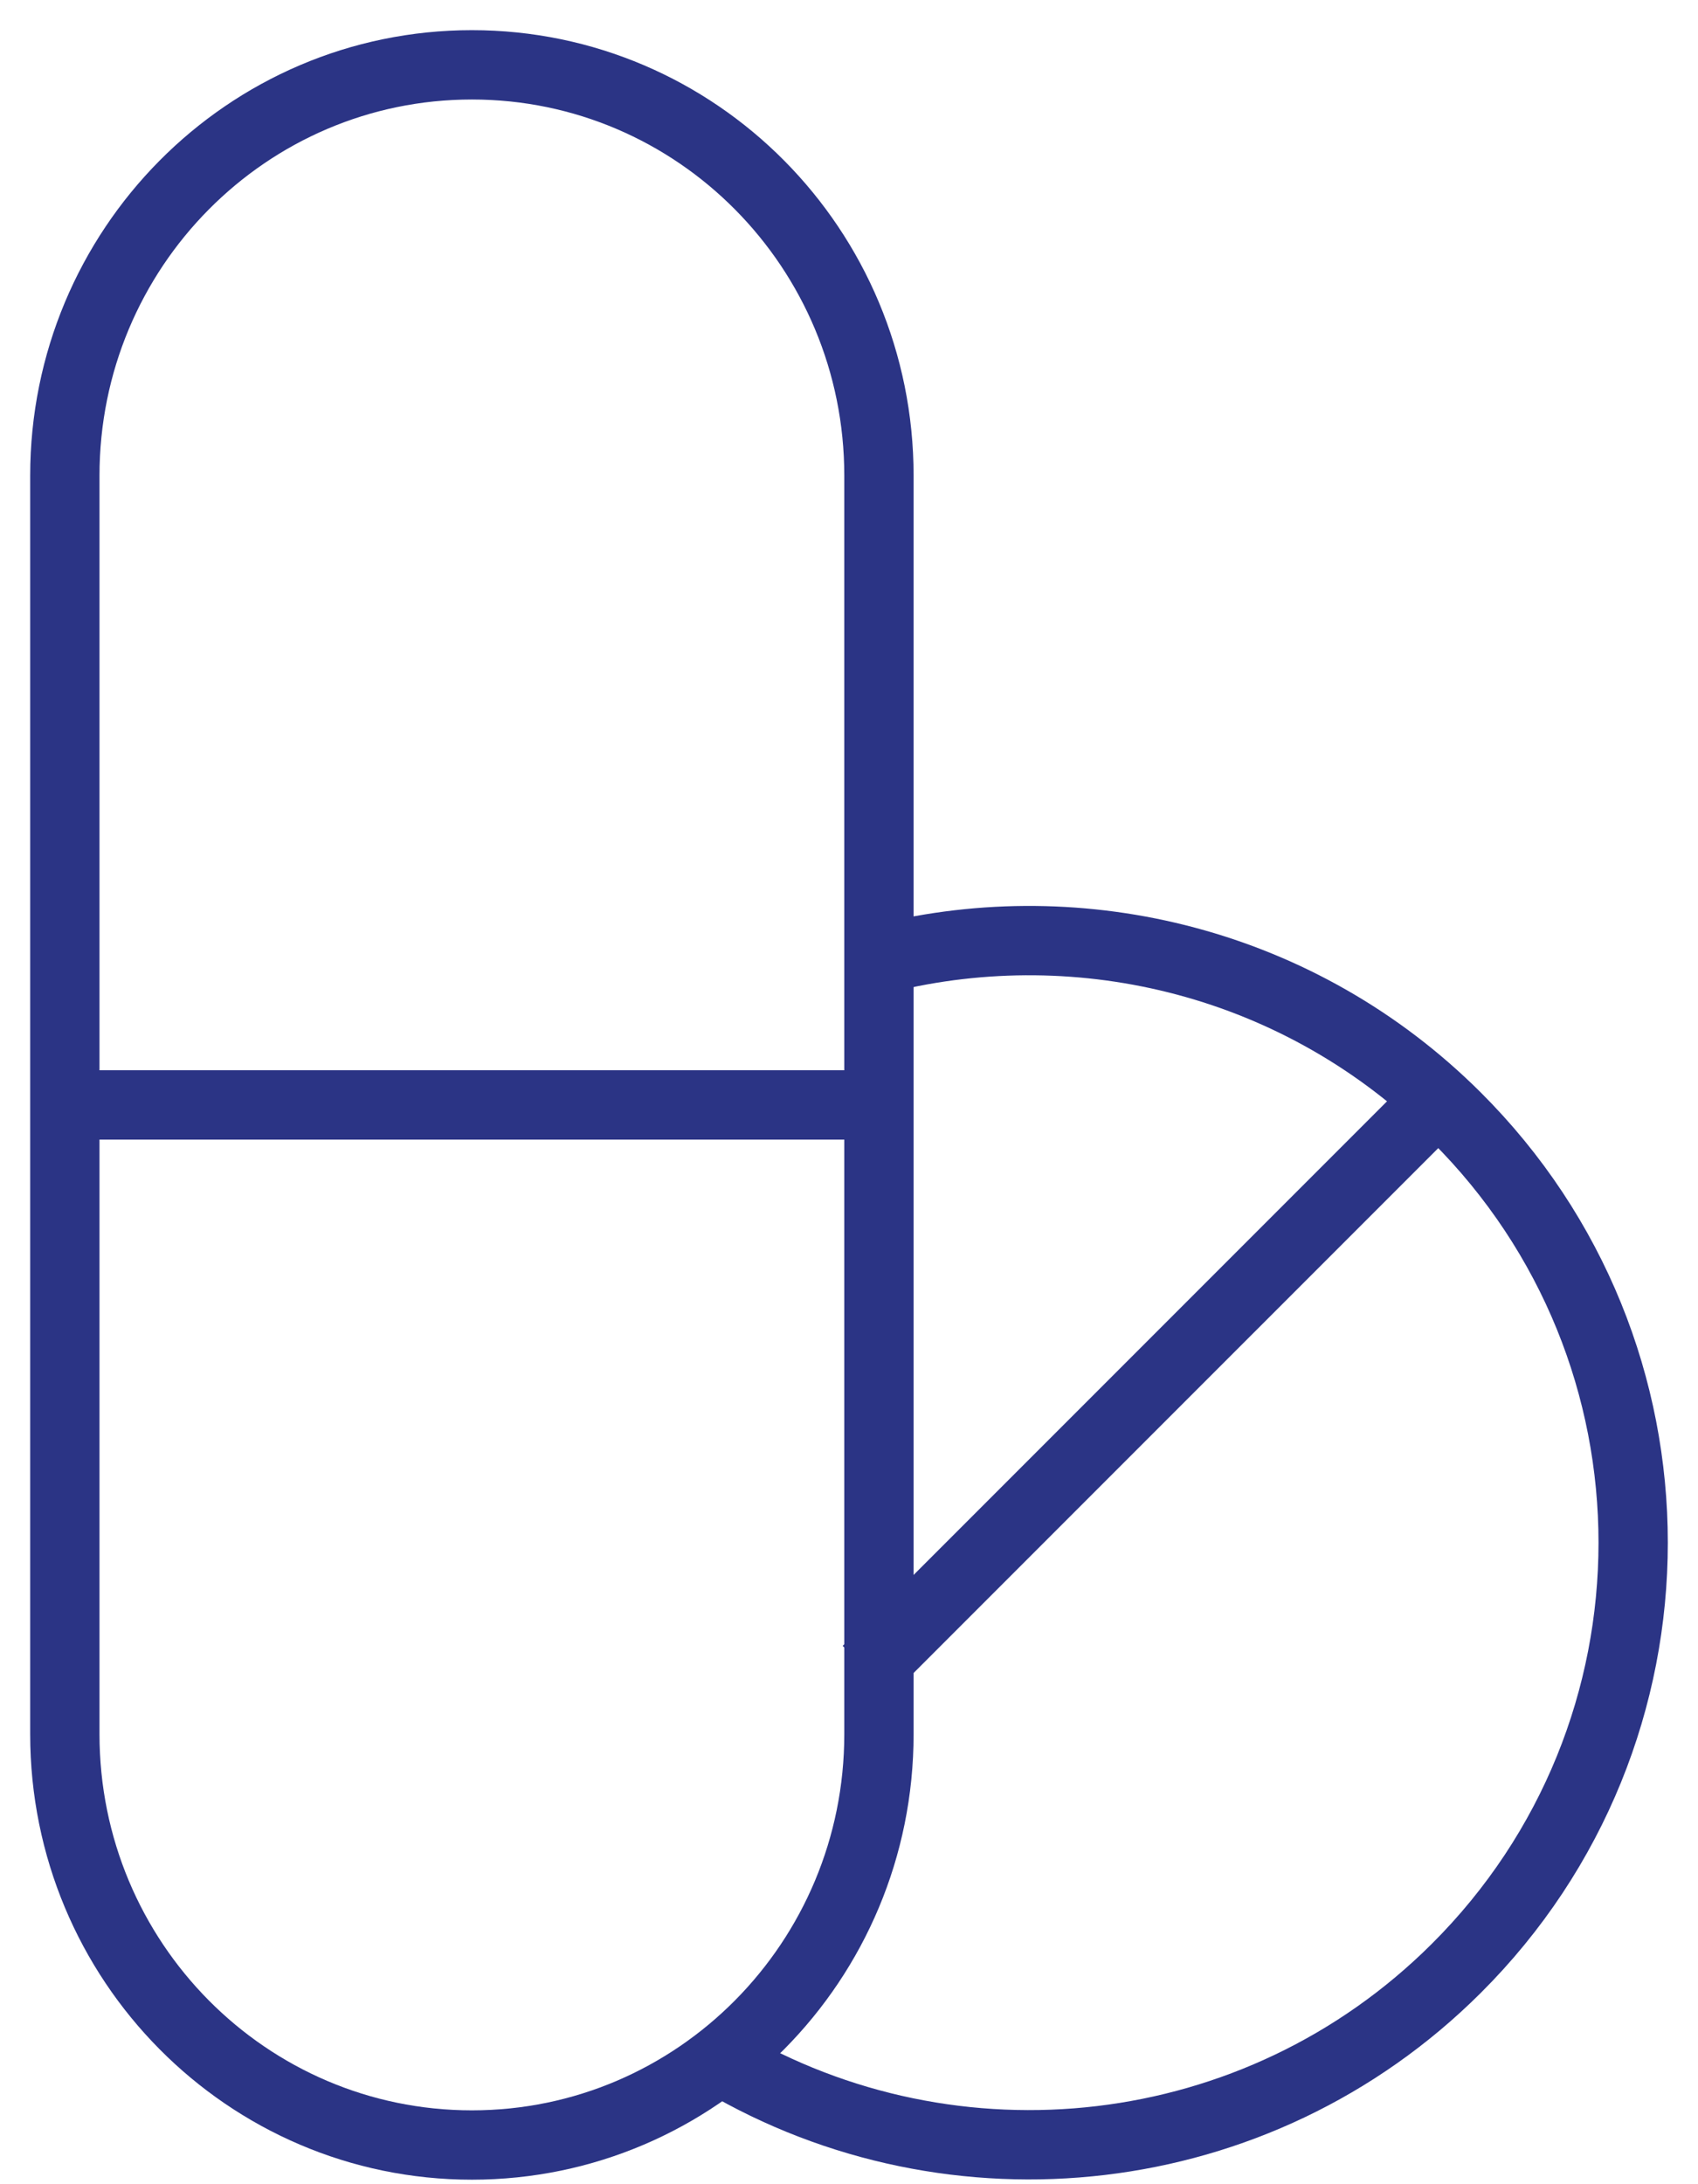
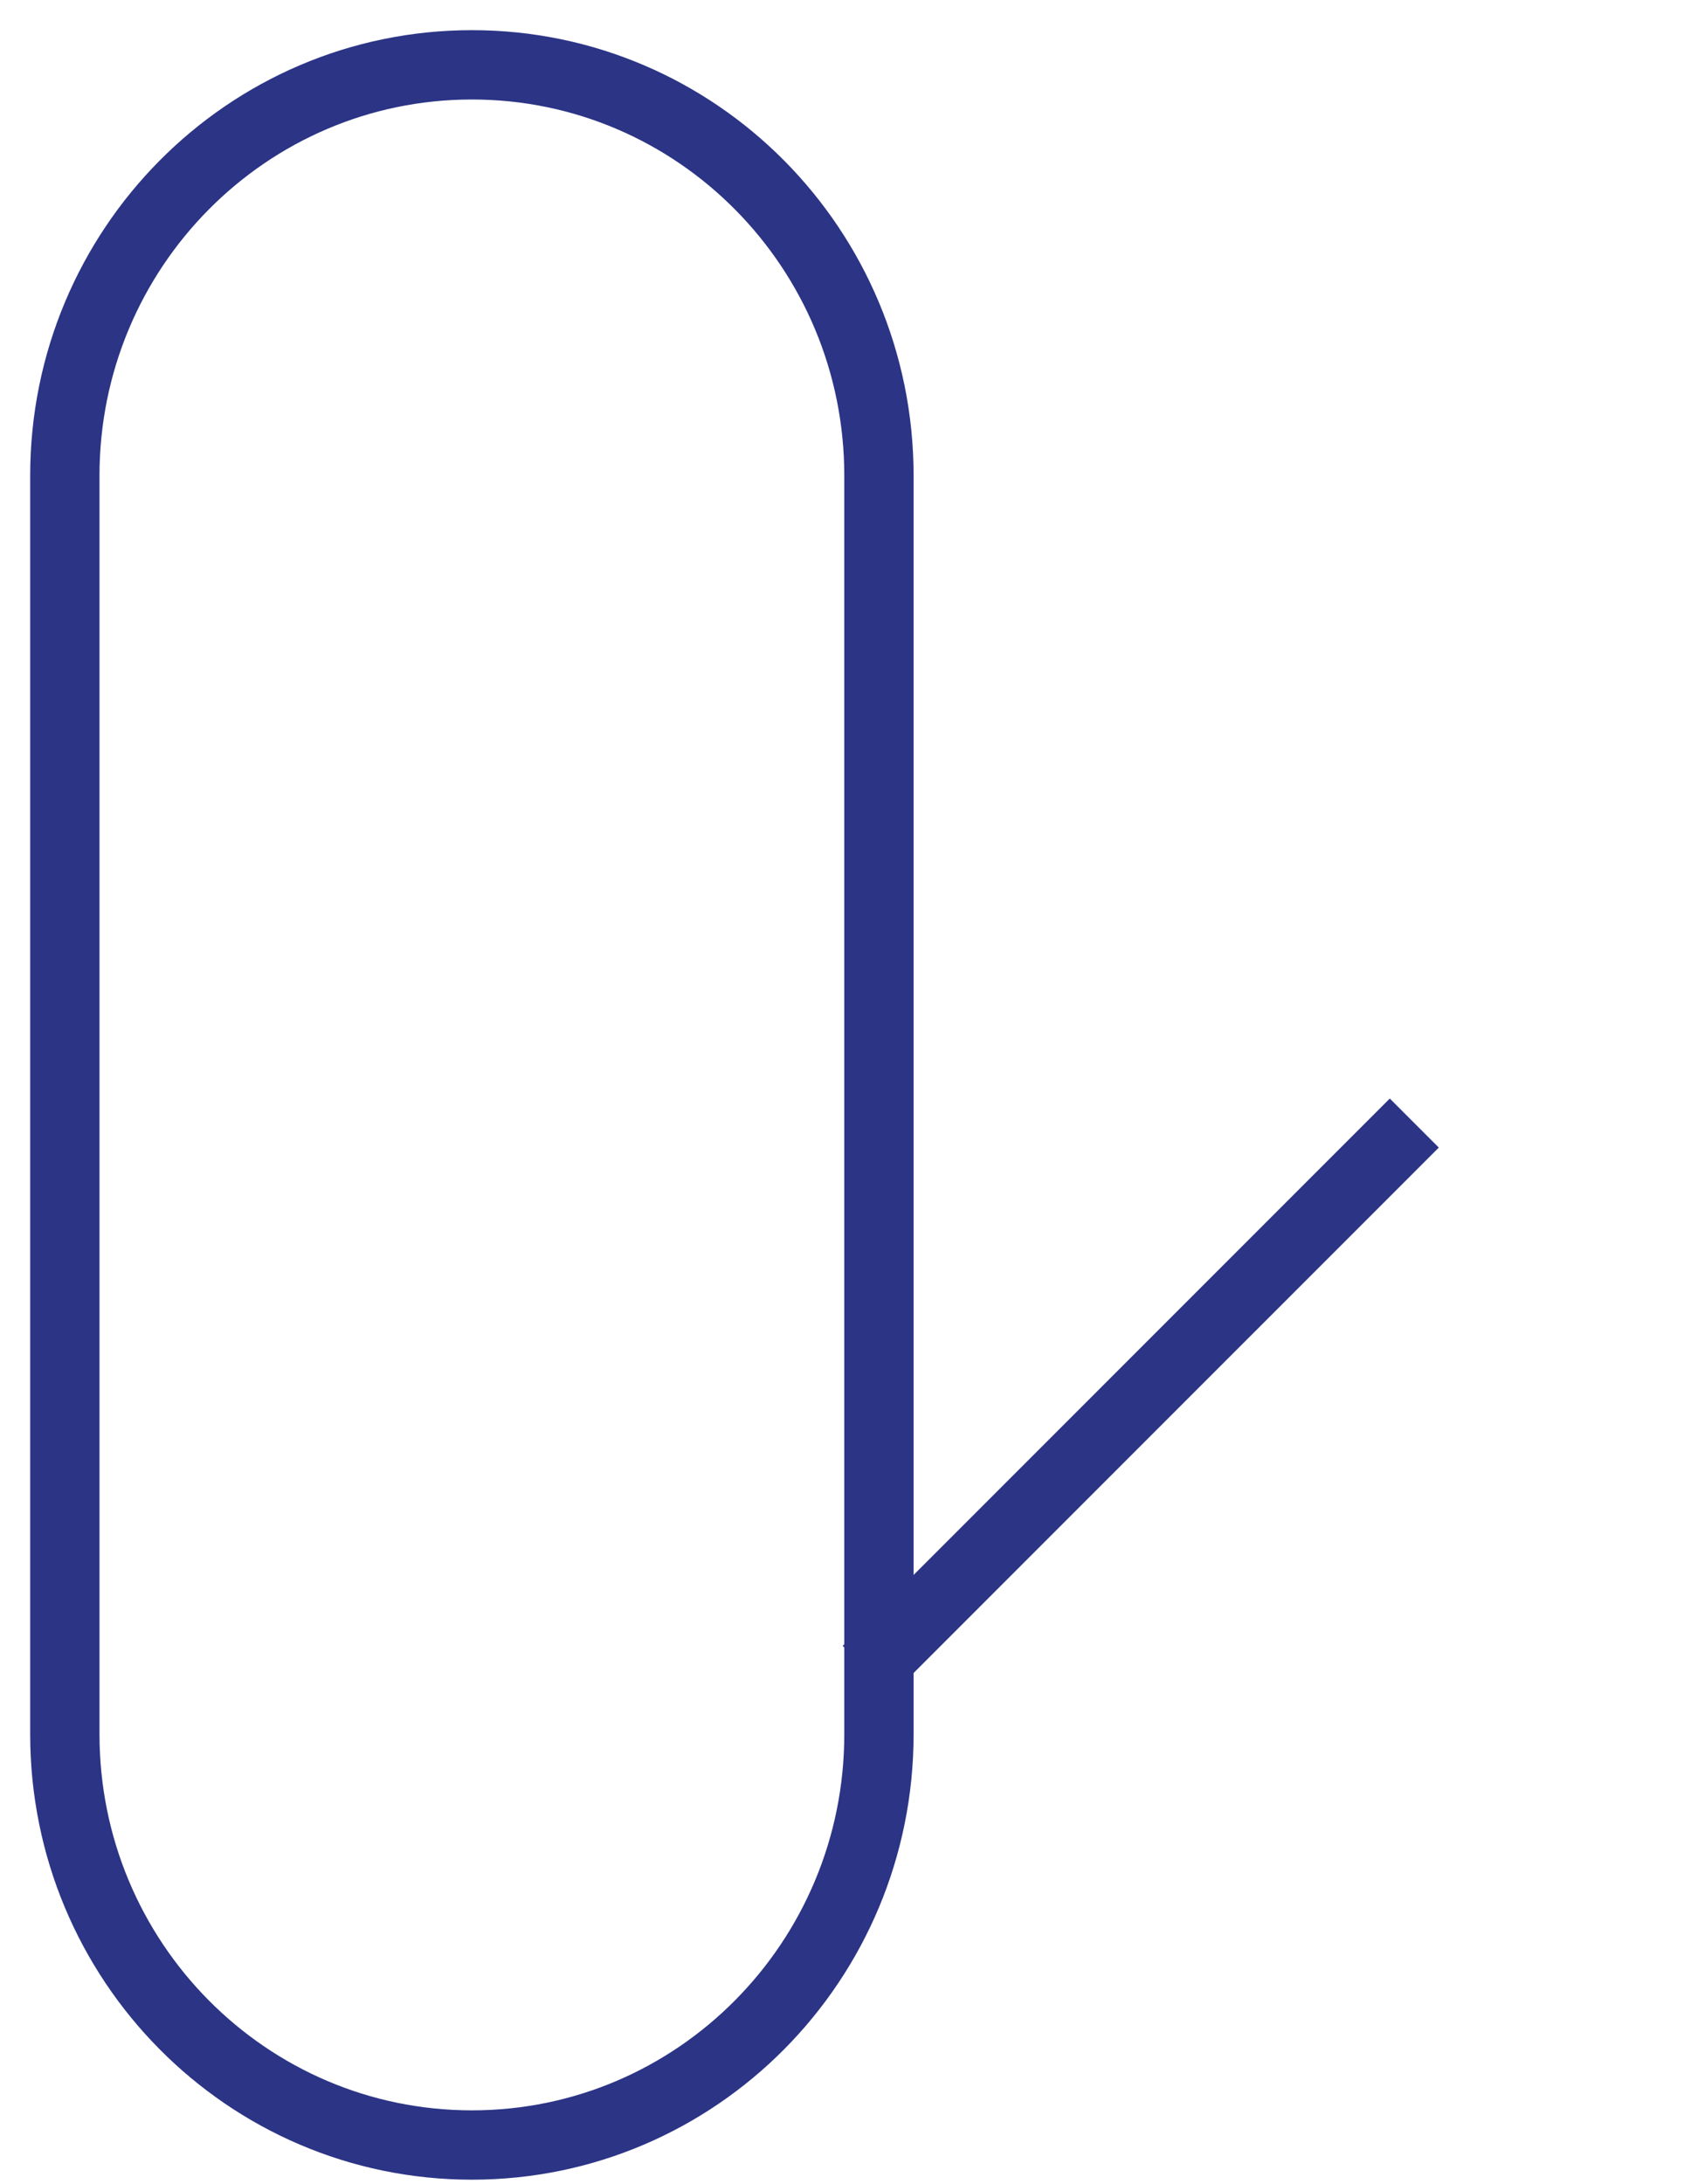
<svg xmlns="http://www.w3.org/2000/svg" width="49" height="63" viewBox="0 0 49 63" fill="none">
  <path d="M25.364 13.72C25.364 7.176 20.105 1.87 13.618 1.87C7.13 1.87 1.871 7.176 1.871 13.72V50.02C1.871 56.565 7.13 61.87 13.618 61.87C20.105 61.87 25.364 56.565 25.364 50.02V13.72Z" stroke="#2B3485" stroke-width="2" stroke-linejoin="round" />
-   <path d="M1.871 31.87H25.364" stroke="#2B3485" stroke-width="2" stroke-linejoin="round" />
-   <path d="M25.49 27.642C31.224 26.225 37.542 27.752 42.023 32.217C48.831 38.999 48.831 49.995 42.023 56.777C36.274 62.505 27.504 63.395 20.816 59.445" stroke="#2B3485" stroke-width="2" stroke-linejoin="round" />
  <path d="M25.025 48.18L40.813 32.393" stroke="#2B3485" stroke-width="2" stroke-linejoin="round" />
</svg>